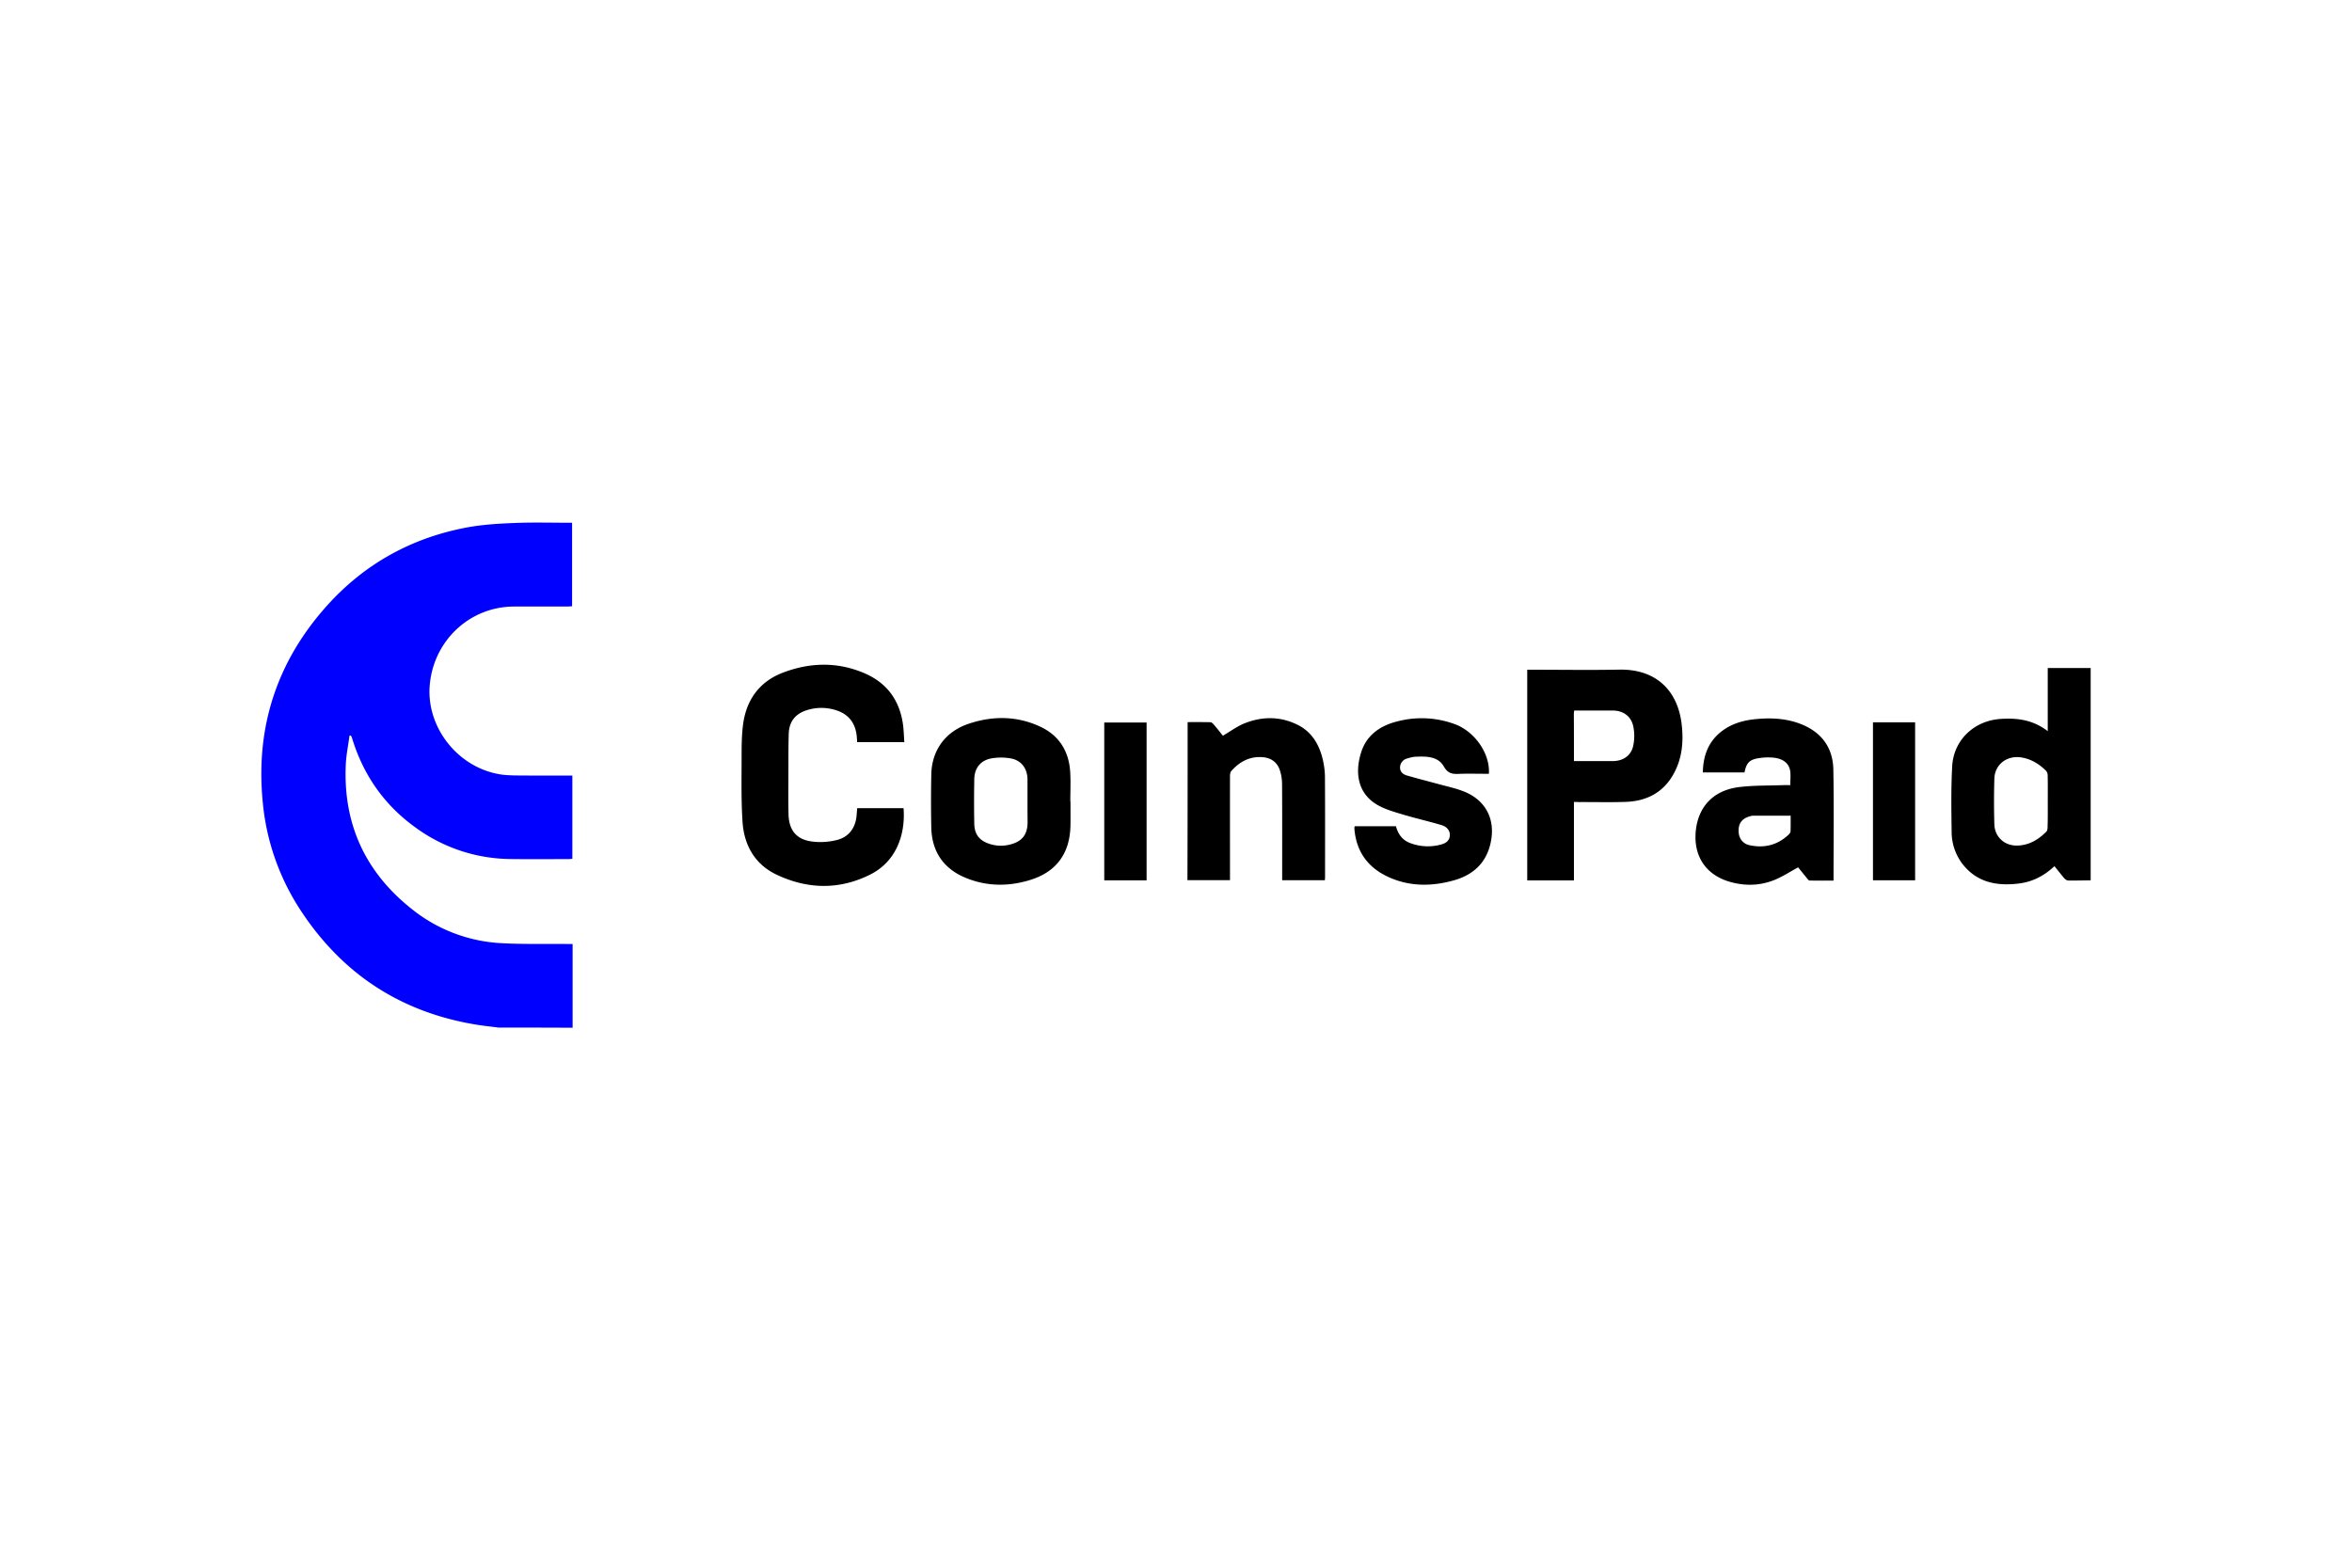
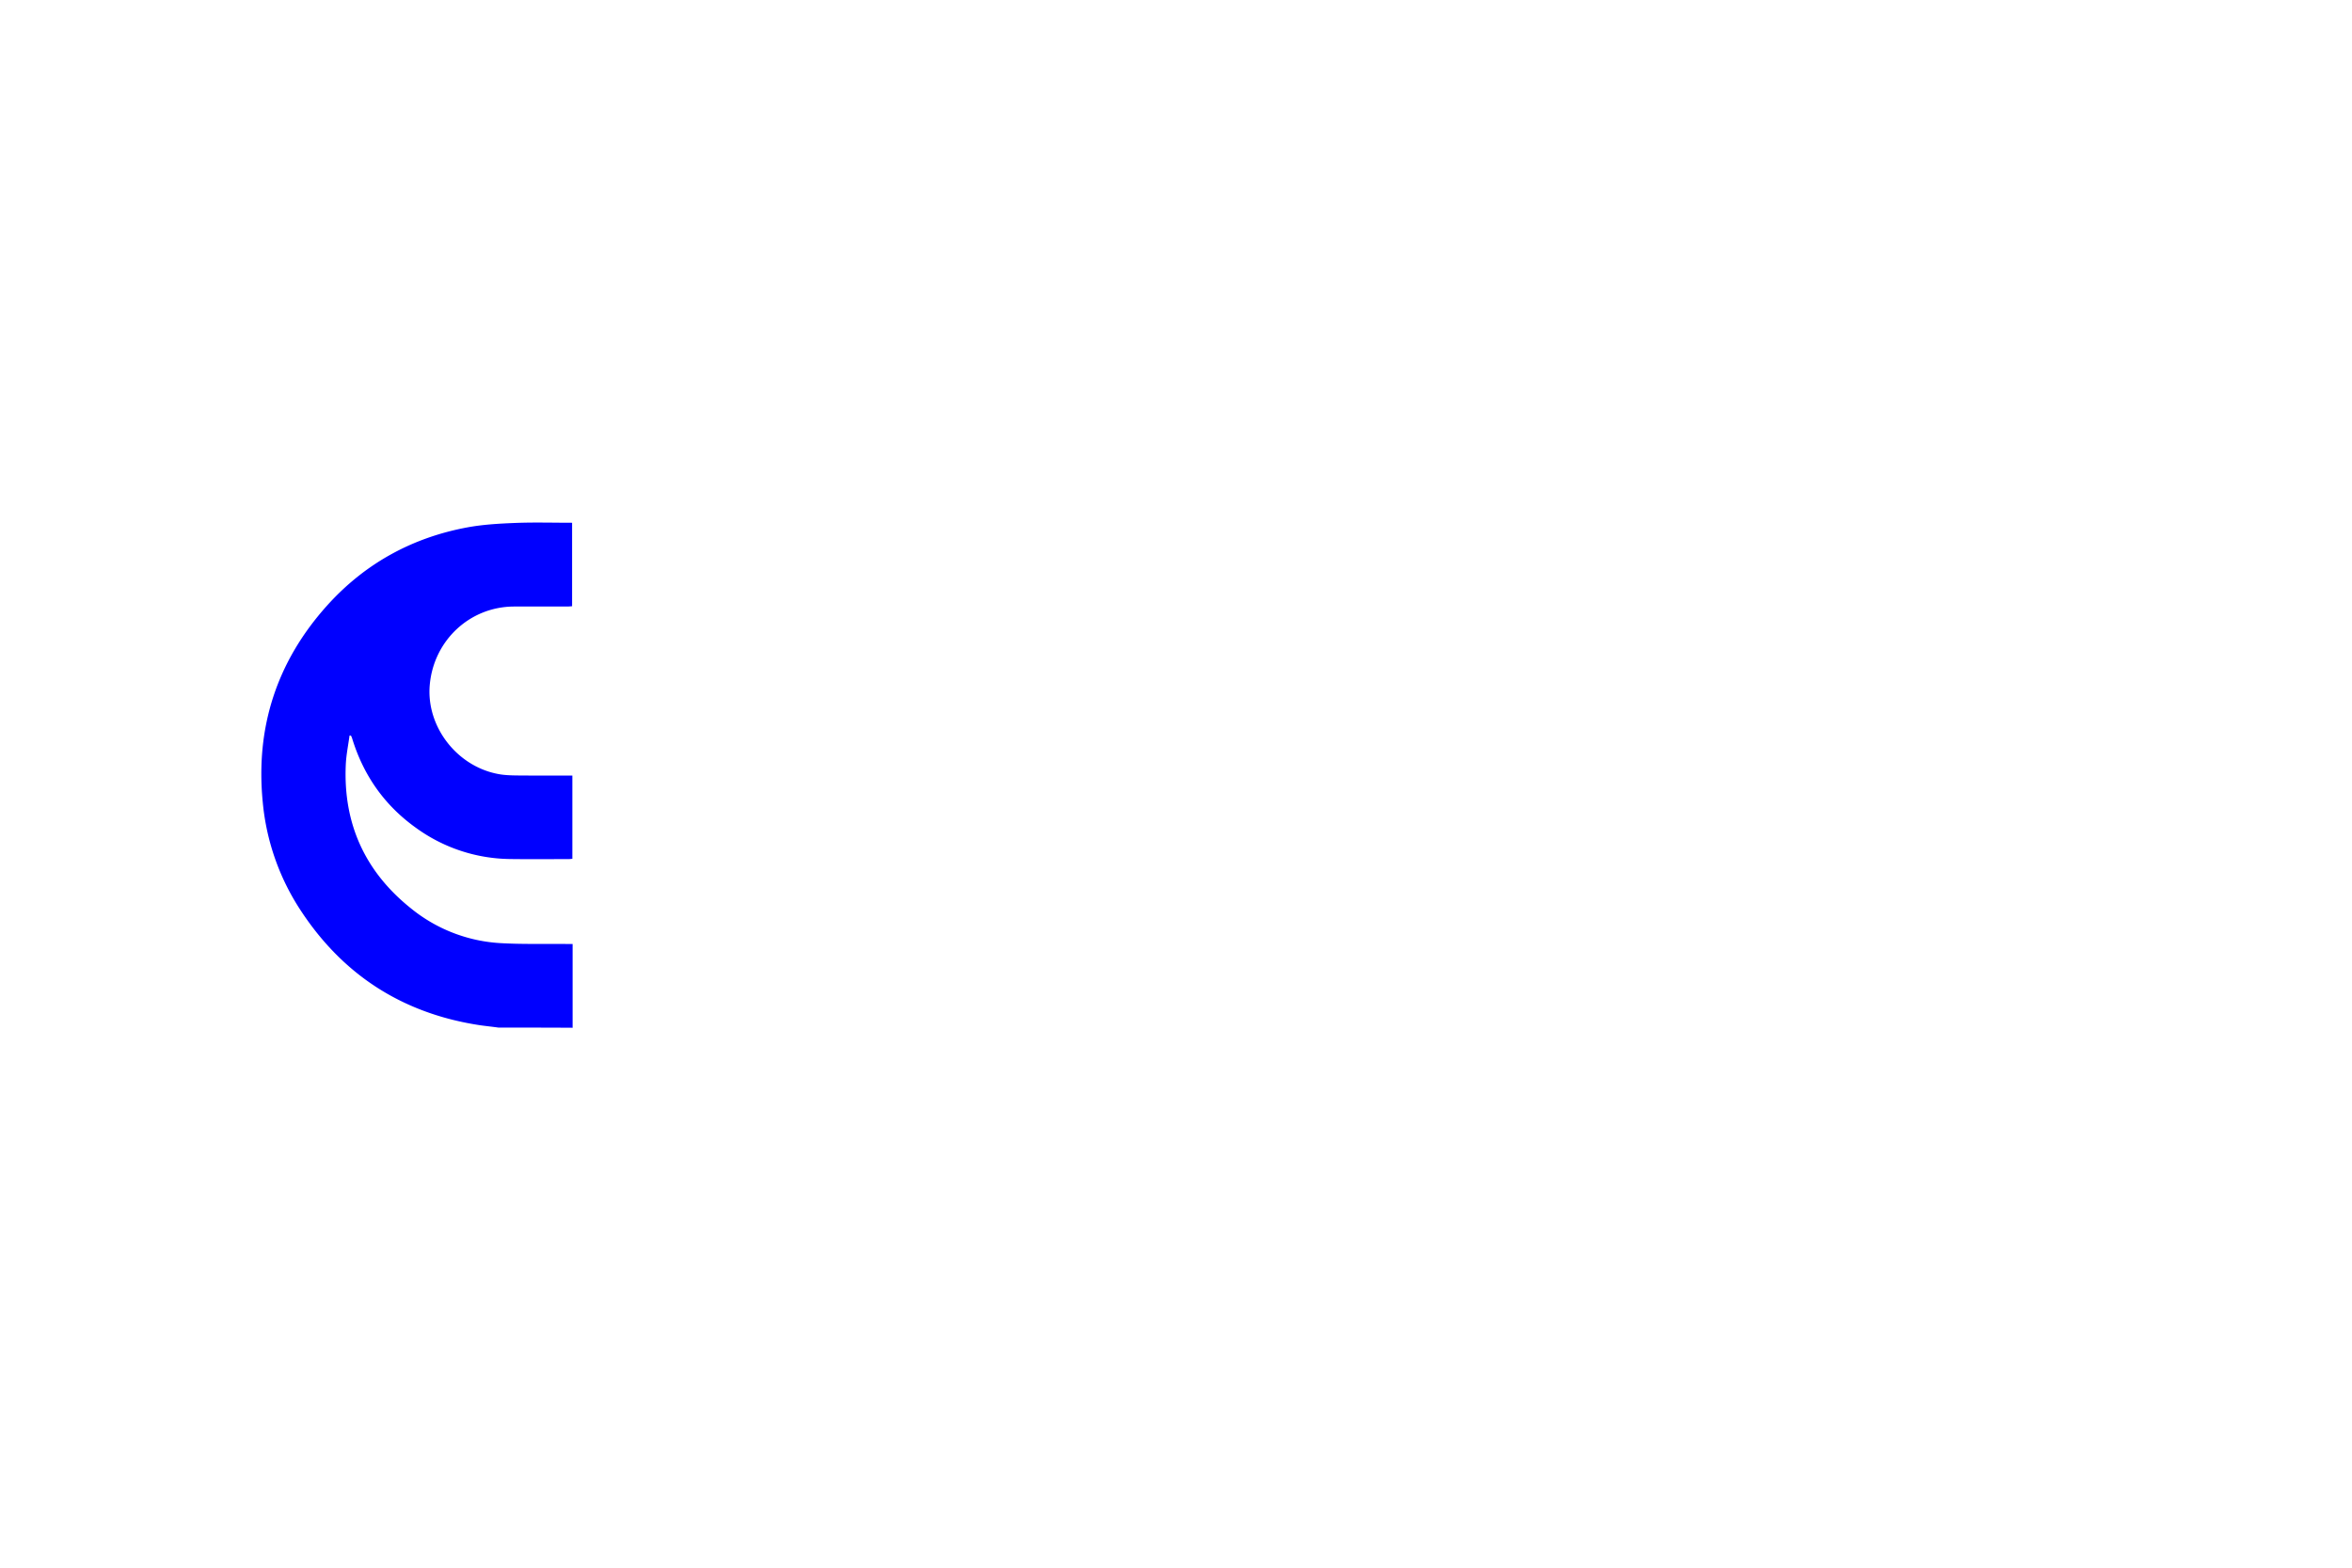
<svg xmlns="http://www.w3.org/2000/svg" width="72" height="48" fill="none" viewBox="0 0 72 48">
-   <path fill="#fff" d="M0 0h72v48H0z" />
  <path fill="#00F" d="M15.259 31.463c-.185-.026-.37-.045-.552-.07-2.352-.353-4.186-1.518-5.491-3.5a7.237 7.237 0 01-1.173-3.338c-.224-2.288.431-4.298 1.966-6.01 1.156-1.287 2.604-2.085 4.306-2.399.476-.087.966-.115 1.45-.134.577-.023 1.157-.006 1.748-.006v2.556c-.048.003-.101.009-.154.009h-1.627c-1.347.005-2.453 1.033-2.576 2.397-.115 1.274.831 2.506 2.117 2.735.173.031.353.037.532.04.52.005 1.038.003 1.56.003h.156v2.548c-.042.005-.081.01-.12.01-.591 0-1.185.006-1.778-.002a4.991 4.991 0 01-2.896-.96c-.963-.69-1.604-1.61-1.949-2.739a.423.423 0 00-.036-.081H10.7c-.04.3-.103.6-.115.899-.08 1.8.591 3.27 1.997 4.393a4.767 4.767 0 002.705 1.061c.68.042 1.366.02 2.05.028h.192v2.565c-.756-.005-1.514-.005-2.27-.005z" />
-   <path fill="#000" d="M64 26.954c-.227.003-.456.009-.683.006-.042 0-.093-.034-.12-.064-.104-.12-.202-.247-.306-.376-.31.294-.672.482-1.092.532-.683.084-1.302-.036-1.744-.627a1.623 1.623 0 01-.311-.957c-.009-.67-.02-1.339.017-2.005.042-.801.669-1.395 1.475-1.45.513-.037 1 .027 1.45.374v-.968-.966H64v6.501zm-1.313-2.419c0-.263.003-.526-.003-.79a.22.22 0 00-.05-.145c-.208-.205-.449-.356-.742-.406-.446-.078-.83.207-.84.652a22.97 22.97 0 000 1.39c.01.394.316.666.708.654.355-.01.641-.182.885-.428.028-.03.036-.09.036-.134.009-.266.006-.53.006-.793zM48.182 24.555v2.402h-1.43v-6.451h.156c.888 0 1.778.014 2.666-.003 1.117-.02 1.79.636 1.907 1.686.061.535.01 1.058-.264 1.534-.316.555-.825.807-1.447.829-.479.017-.958.003-1.437.006-.044-.003-.09-.003-.15-.003zm0-1.252h1.193c.32-.003.563-.17.624-.482a1.43 1.43 0 000-.576c-.064-.317-.31-.488-.632-.49H48.188c-.003.047-.009.078-.009.109.003.473.003.944.003 1.44zM26.24 24.745h1.42c.062.801-.218 1.63-1.022 2.033-.949.476-1.926.45-2.87 0-.652-.31-.986-.89-1.036-1.596-.045-.652-.03-1.31-.03-1.963 0-.358 0-.72.05-1.072.109-.748.518-1.291 1.229-1.557.826-.311 1.663-.33 2.486.025.7.302 1.084.849 1.18 1.599.019.165.025.333.036.51H26.24c-.006-.084-.009-.16-.02-.236-.05-.36-.246-.61-.59-.73a1.458 1.458 0 00-.928-.014c-.355.109-.546.352-.557.722-.014.437-.008.873-.011 1.31 0 .392-.006.784.005 1.174.017.481.253.761.729.817.243.031.504.014.742-.045.375-.09.582-.375.613-.761l.017-.216zM53.404 23.65h-1.276c.01-.532.179-.974.618-1.29.286-.205.614-.3.955-.337.47-.05.938-.036 1.39.132.654.244 1.018.717 1.032 1.411.02 1.123.006 2.249.006 3.397-.246 0-.49.003-.734-.003-.028 0-.056-.04-.078-.067l-.272-.336c-.26.14-.498.3-.761.4-.446.171-.91.171-1.37.031-.716-.224-1.083-.8-1-1.568.082-.74.555-1.23 1.336-1.322.443-.053.89-.042 1.336-.058.07-.003.143 0 .218 0 0-.154.017-.294-.002-.432-.037-.24-.221-.383-.527-.411a1.737 1.737 0 00-.434.017c-.285.042-.383.148-.437.436zm1.412 1.325h-1.16c-.03 0-.061.011-.092.02-.235.067-.344.21-.342.445.003.226.124.397.35.442.448.092.849-.011 1.185-.33.028-.026.056-.068.056-.101.005-.157.003-.314.003-.476zM32.77 24.535c0 .235.003.473 0 .709-.008.882-.43 1.467-1.28 1.713-.66.194-1.326.18-1.965-.095-.658-.283-.997-.804-1.016-1.515a39.256 39.256 0 010-1.624c.011-.742.425-1.322 1.142-1.562.742-.25 1.493-.244 2.207.095.574.271.868.759.904 1.392.017.294.003.59.003.887h.005zm-1.316 0v-.655-.028c-.01-.336-.198-.58-.526-.633a1.737 1.737 0 00-.552-.003c-.347.053-.546.291-.551.642-.009.453-.009.91 0 1.363.005.322.154.515.462.616.221.073.448.076.672.011.347-.1.495-.31.498-.672-.003-.212-.003-.425-.003-.64zM45.578 23.692h-.145c-.26 0-.521-.008-.779.003-.199.008-.333-.014-.454-.224-.179-.316-.529-.314-.854-.302-.095.003-.19.03-.28.058a.282.282 0 00-.207.278c0 .126.087.201.196.235.328.095.658.18.986.269.246.067.495.12.734.21.705.263 1.019.868.854 1.601-.143.636-.572.992-1.17 1.148-.673.18-1.348.174-1.989-.131-.608-.289-.95-.773-1.008-1.45v-.057c0-.008.006-.016.011-.033h1.26c.062.23.185.417.42.51.317.123.642.137.966.05.135-.037.255-.112.264-.277.008-.138-.079-.264-.255-.317-.406-.12-.818-.213-1.224-.336-.26-.078-.53-.157-.759-.294-.565-.339-.683-.952-.476-1.601.168-.524.574-.807 1.087-.939a2.93 2.93 0 011.786.082c.608.226 1.078.904 1.036 1.517zM36.355 22.11c.235 0 .467-.002.697.003.036 0 .078.04.106.073.101.117.196.24.277.341.219-.128.418-.277.639-.37.552-.226 1.111-.232 1.652.037.437.219.663.61.77 1.073.04.176.064.36.064.54.006 1.014.003 2.03.003 3.044 0 .03-.003.061-.006.1H39.25v-.156c0-.924.003-1.848-.003-2.772 0-.143-.02-.291-.064-.429-.081-.255-.272-.392-.54-.411-.39-.028-.698.14-.95.425-.034.037-.04.11-.04.163-.002 1.002 0 2.002 0 3.004v.174H36.35c.006-1.607.006-3.215.006-4.839zM35.1 26.954h-1.296v-4.832H35.1v4.832zM57.336 22.116h1.29v4.836h-1.29v-4.836z" />
</svg>